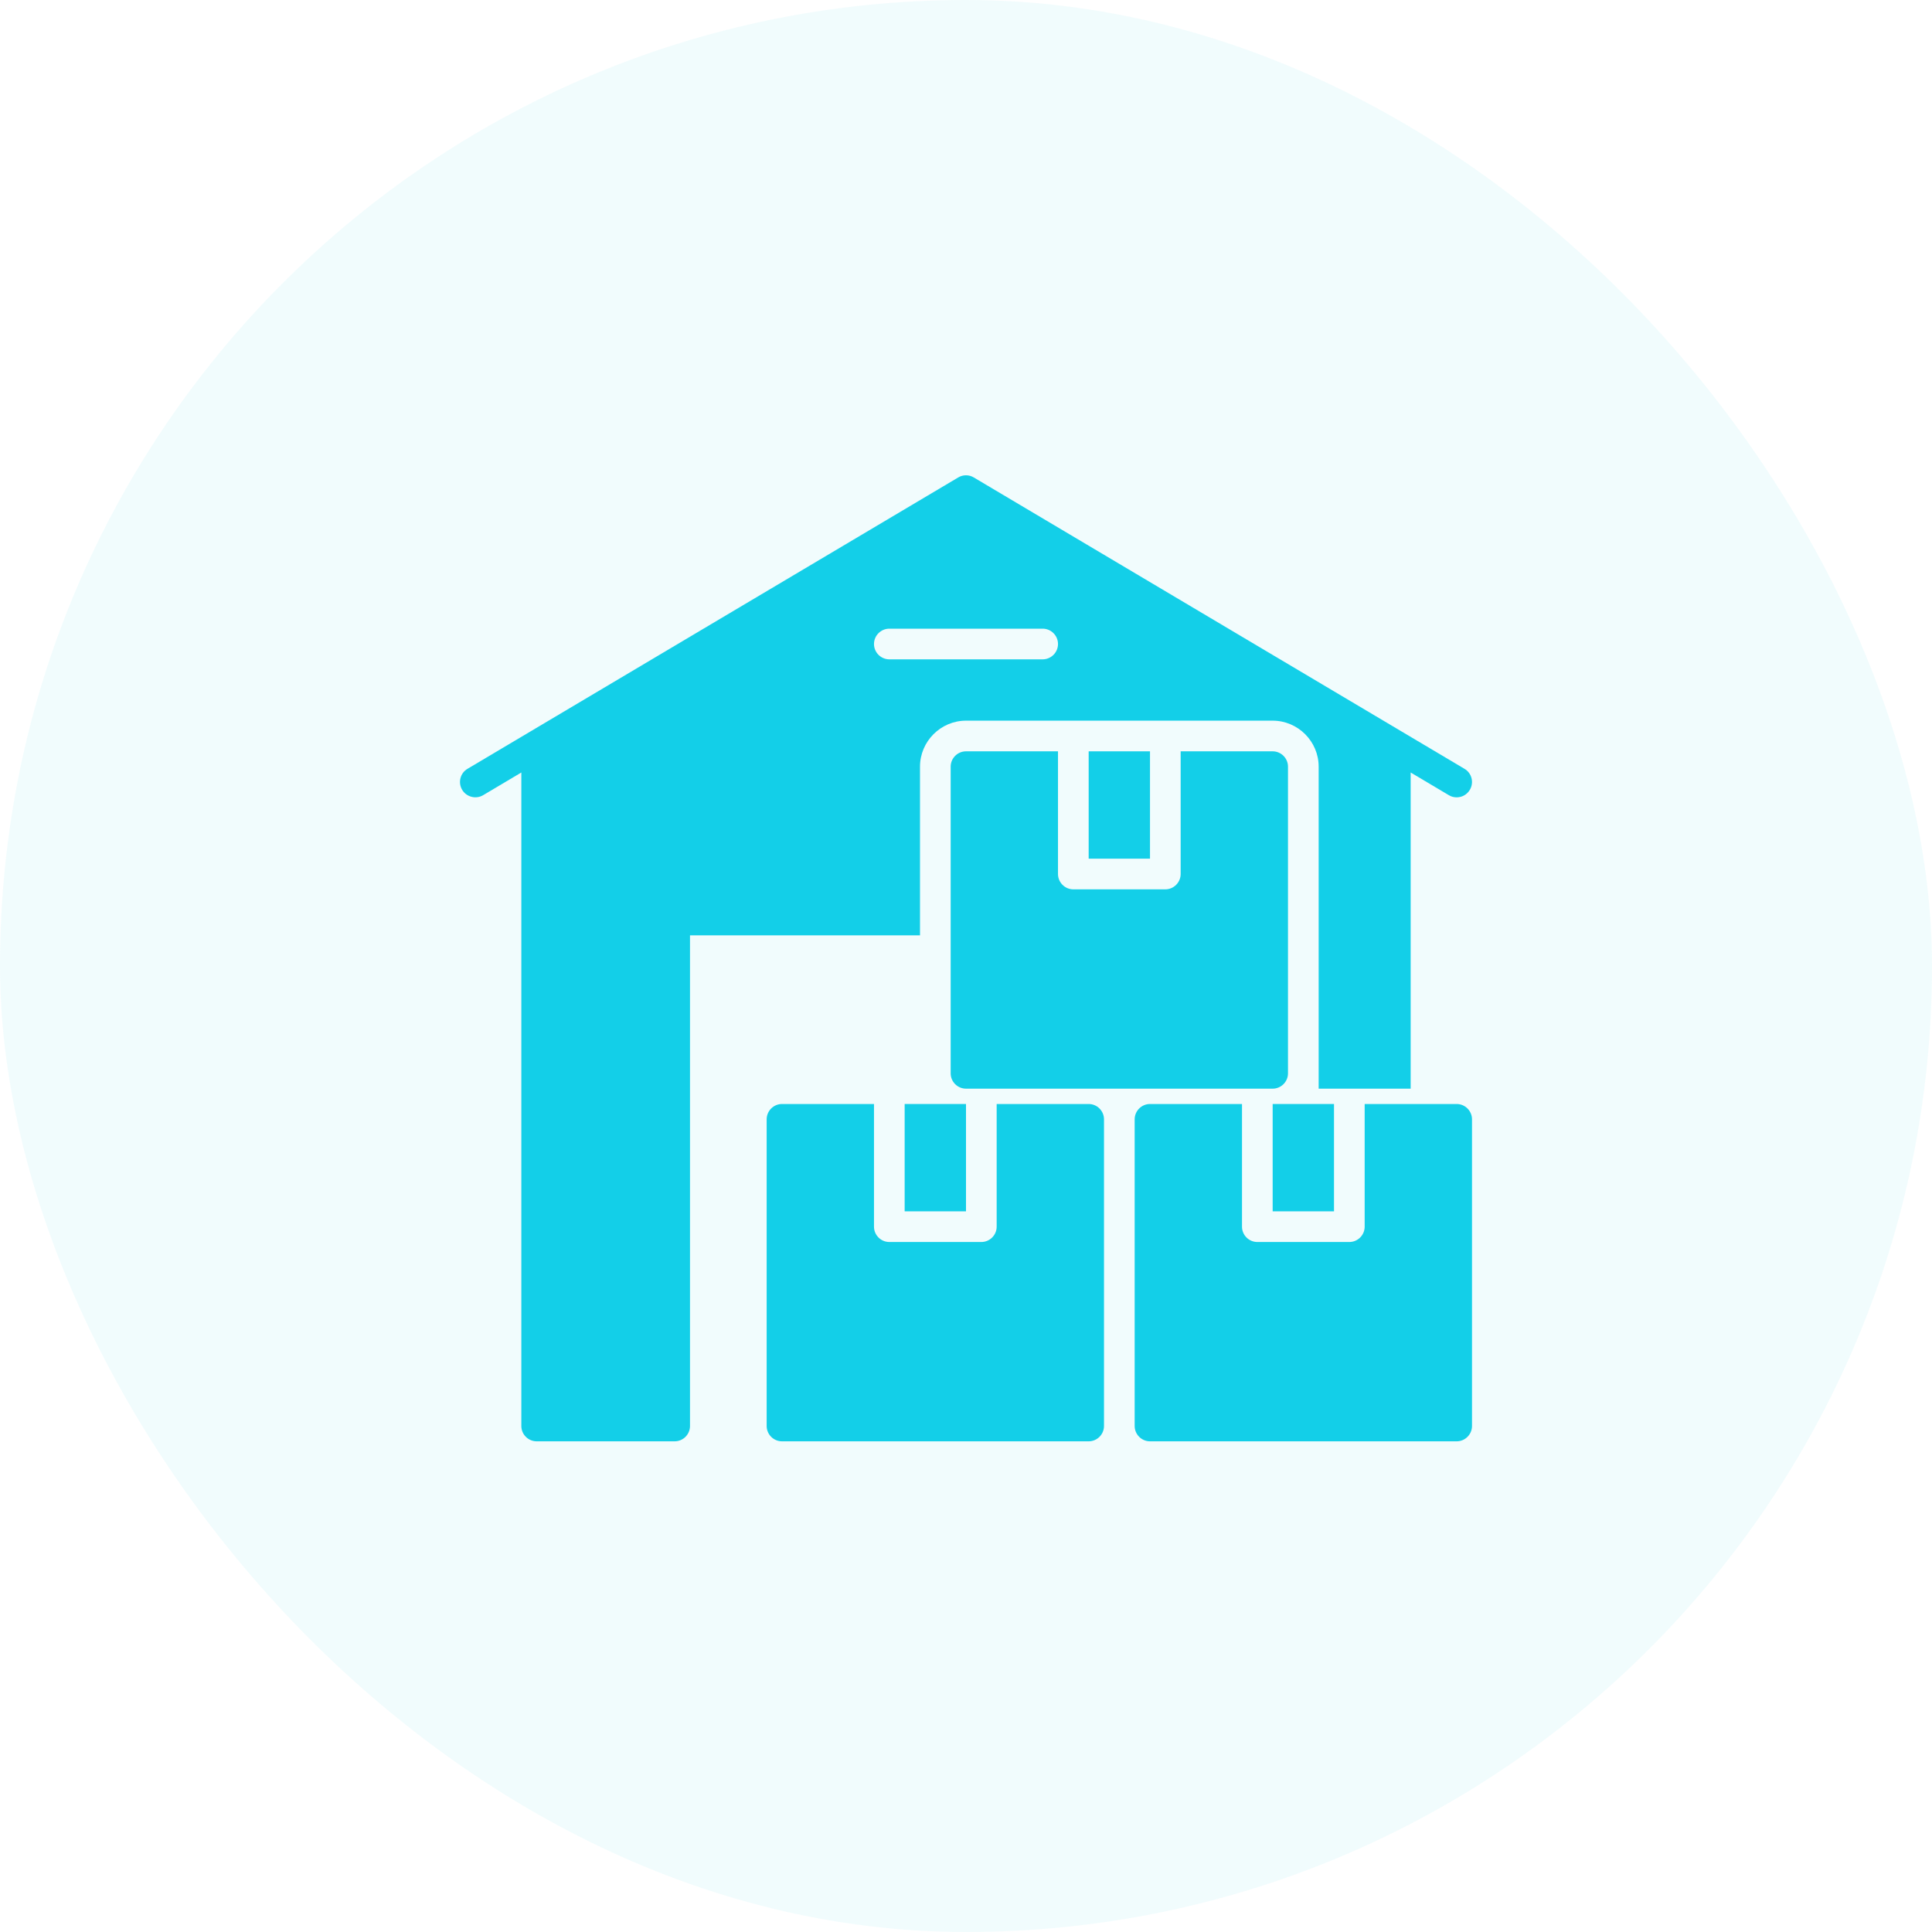
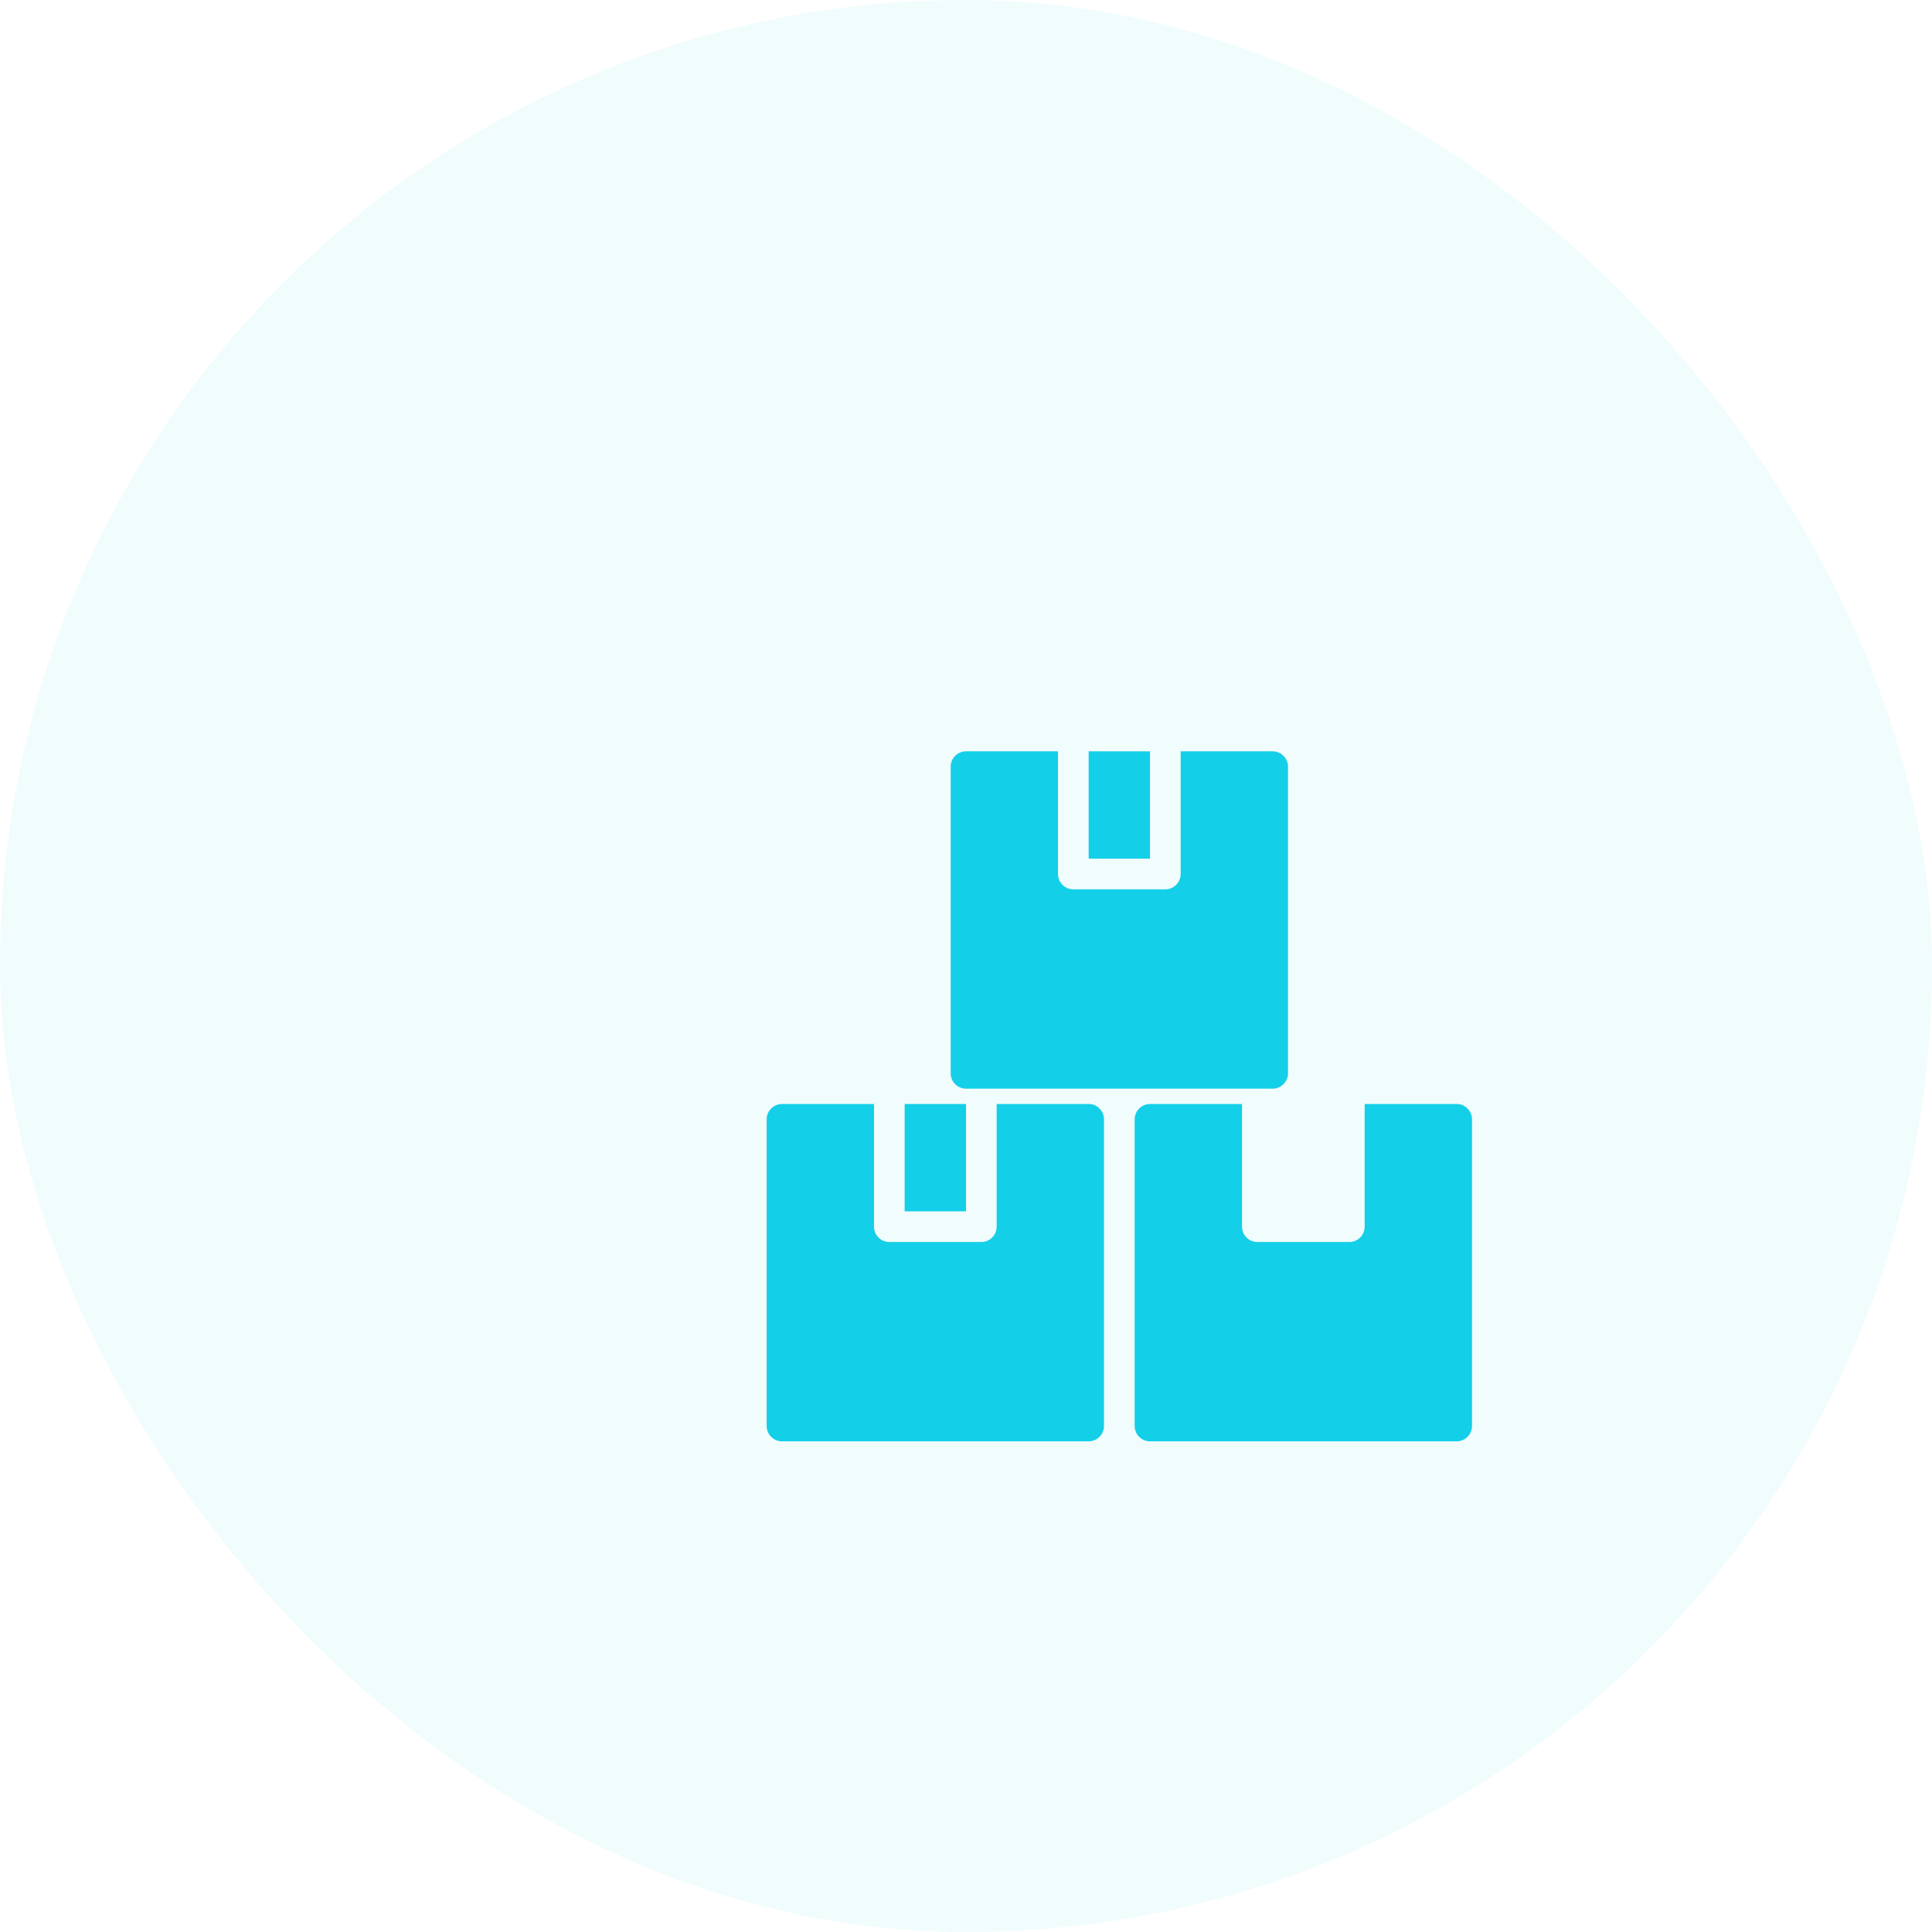
<svg xmlns="http://www.w3.org/2000/svg" width="140" height="140" viewBox="0 0 140 140" fill="none">
  <rect width="140" height="140" rx="70" fill="#13CFE8" fill-opacity="0.06" />
  <path d="M78.889 54.444H83.333V62.222H78.889V54.444Z" fill="#13CFE8" />
  <path d="M93.333 55.556V77.778C93.333 78.389 92.833 78.889 92.222 78.889H70C69.389 78.889 68.889 78.389 68.889 77.778V55.556C68.889 54.944 69.389 54.444 70 54.444H76.666V63.333C76.666 63.944 77.166 64.445 77.778 64.445H84.444C85.055 64.445 85.555 63.944 85.555 63.333V54.444H92.222C92.833 54.444 93.333 54.944 93.333 55.556Z" fill="#13CFE8" />
  <path d="M65.555 80H70V87.778H65.555V80Z" fill="#13CFE8" />
  <path d="M80 81.111V103.333C80 103.944 79.5 104.444 78.889 104.444H56.666C56.055 104.444 55.555 103.944 55.555 103.333V81.111C55.555 80.5 56.055 80 56.666 80H63.333V88.889C63.333 89.5 63.833 90 64.444 90H71.111C71.722 90 72.222 89.5 72.222 88.889V80H78.889C79.5 80 80 80.5 80 81.111Z" fill="#13CFE8" />
-   <path d="M92.222 80H96.667V87.778H92.222V80Z" fill="#13CFE8" />
+   <path d="M92.222 80H96.667V87.778V80Z" fill="#13CFE8" />
  <path d="M106.667 81.111V103.333C106.667 103.944 106.167 104.444 105.556 104.444H83.333C82.722 104.444 82.222 103.944 82.222 103.333V81.111C82.222 80.5 82.722 80 83.333 80H90V88.889C90 89.5 90.5 90 91.111 90H97.778C98.389 90 98.889 89.5 98.889 88.889V80H105.556C106.167 80 106.667 80.5 106.667 81.111Z" fill="#13CFE8" />
-   <path d="M106.122 55.711L70.567 34.6C70.222 34.389 69.778 34.389 69.433 34.6L33.878 55.711C33.344 56.022 33.178 56.711 33.489 57.233C33.8 57.755 34.489 57.933 35.011 57.622L37.778 55.978V103.333C37.778 103.944 38.278 104.444 38.889 104.444H48.889C49.5 104.444 50 103.944 50 103.333V67.778H66.667V55.556C66.667 53.722 68.167 52.222 70 52.222H92.222C94.055 52.222 95.555 53.722 95.555 55.556V78.889H102.222V55.978L104.989 57.622C105.167 57.733 105.367 57.778 105.555 57.778C105.933 57.778 106.3 57.589 106.511 57.233C106.822 56.711 106.655 56.022 106.122 55.711ZM75.555 47.778H64.444C63.833 47.778 63.333 47.278 63.333 46.667C63.333 46.056 63.833 45.556 64.444 45.556H75.555C76.167 45.556 76.667 46.056 76.667 46.667C76.667 47.278 76.167 47.778 75.555 47.778Z" fill="#13CFE8" />
</svg>